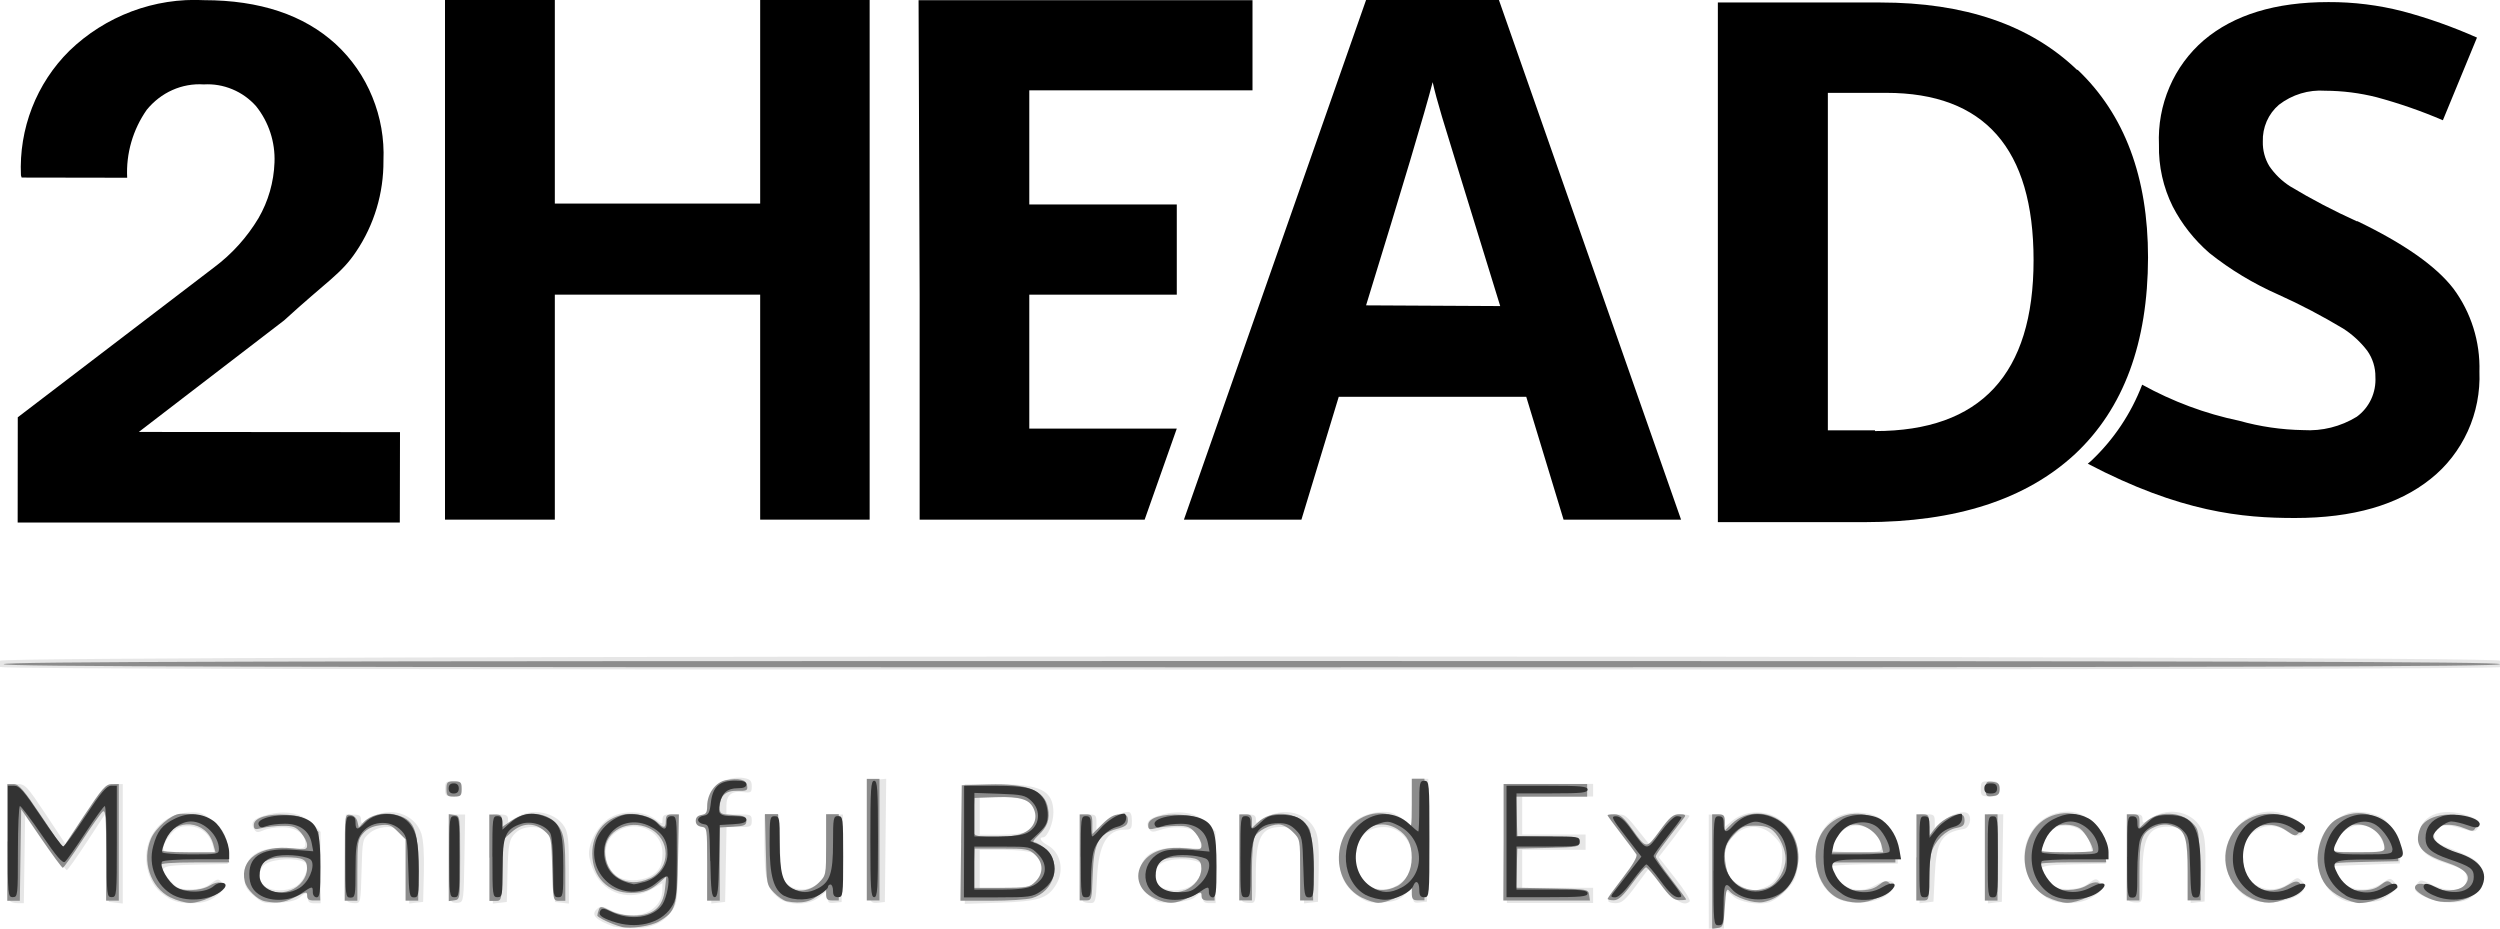
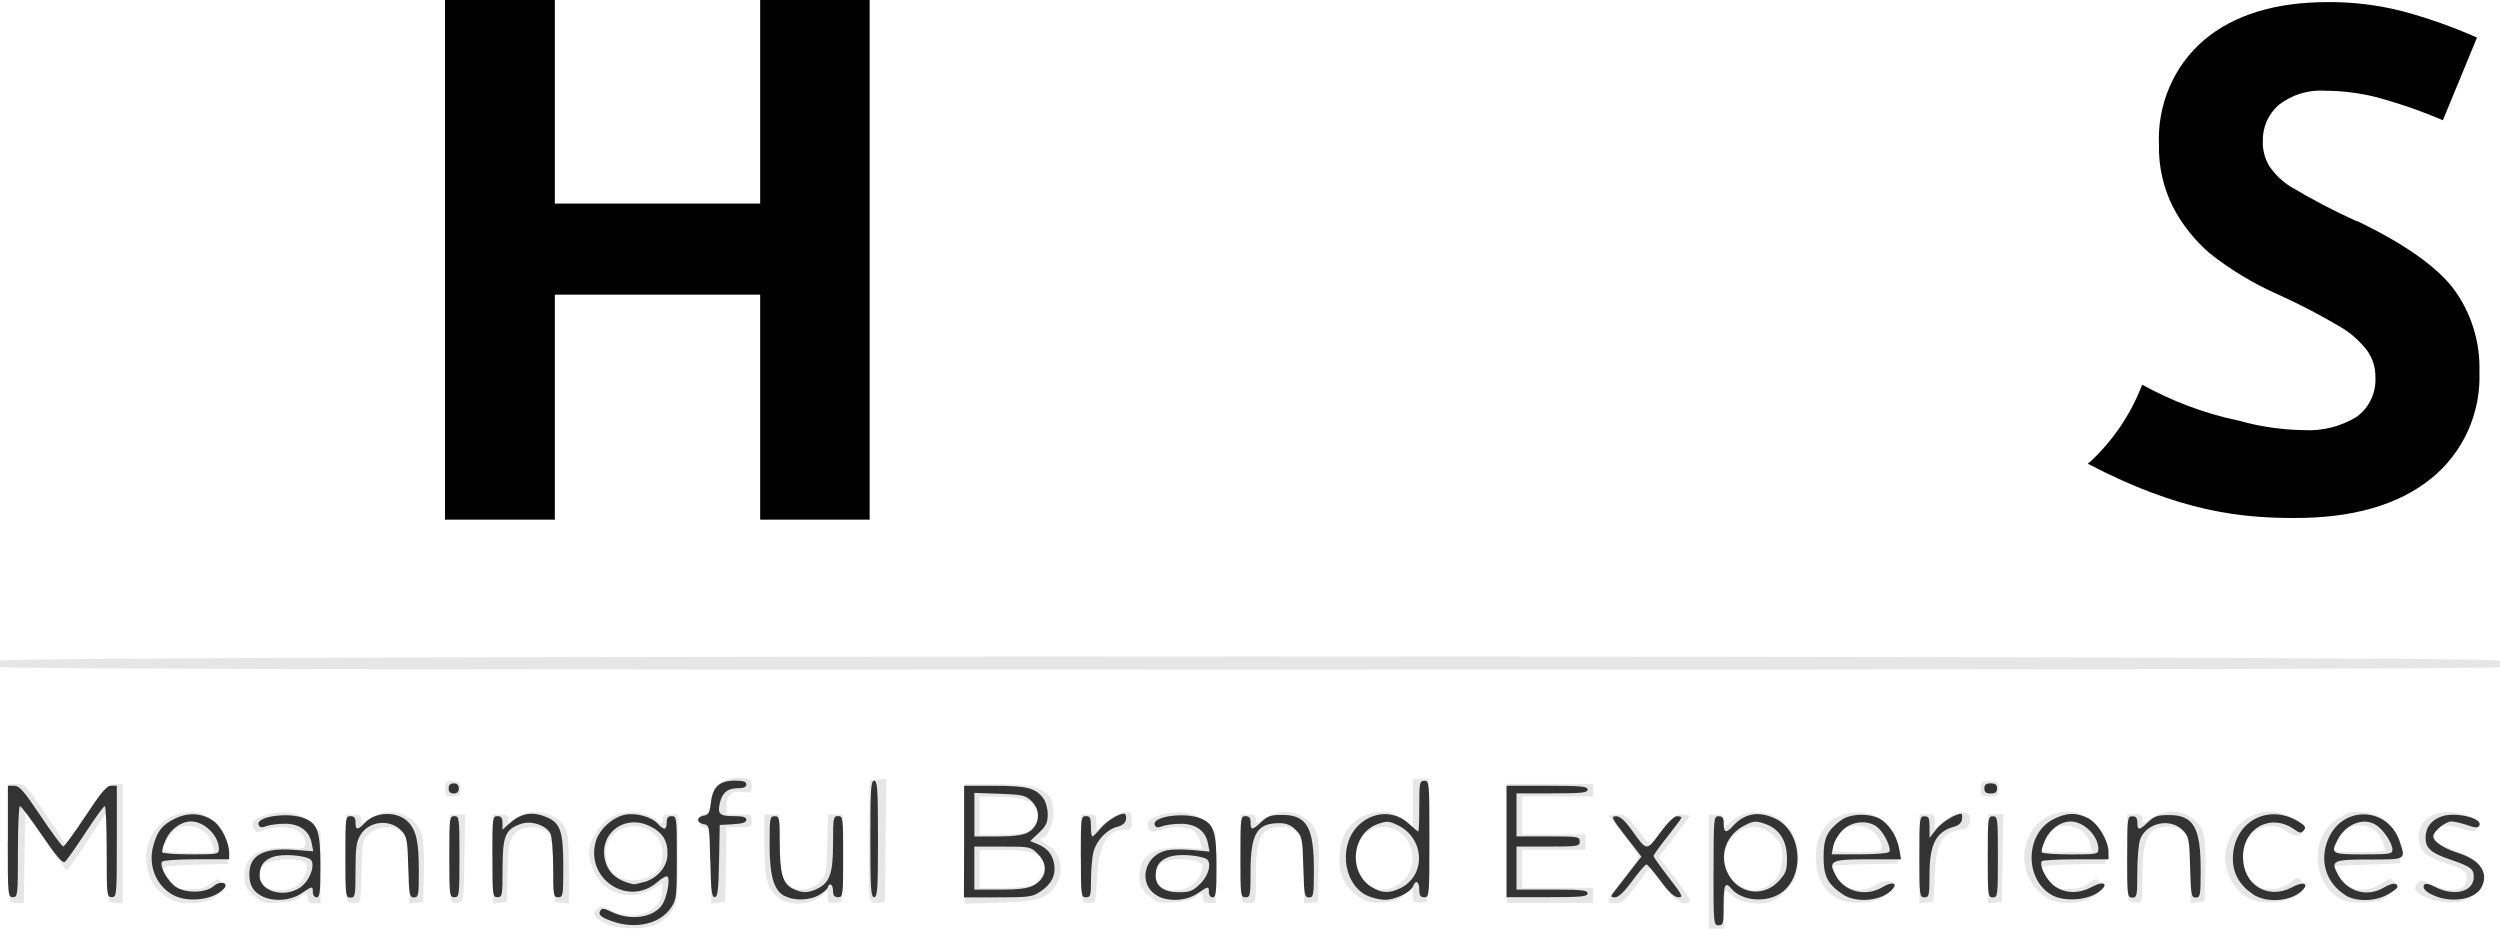
<svg xmlns="http://www.w3.org/2000/svg" fill="none" version="1.1" viewBox="0 0 140 52">
  <g fill="currentColor" stroke-width=".974">
-     <path d="m22.4 24.2-0.011 5.06h-21.4l6e-3 -5.58v-0.312l11-8.4c0.996-0.745 1.84-1.68 2.48-2.75 0.55-0.947 0.858-2.02 0.897-3.12 0.046-1.14-0.319-2.26-1.03-3.15-0.367-0.413-0.82-0.738-1.33-0.949-0.506-0.211-1.05-0.305-1.6-0.272-0.604-0.04-1.21 0.069-1.76 0.316-0.555 0.247-1.04 0.626-1.43 1.1-0.779 1.11-1.17 2.45-1.1 3.81l-5.91-0.01-0.039-0.124c-0.059-1.29 0.152-2.58 0.618-3.78 0.466-1.2 1.18-2.29 2.09-3.19 1-0.97 2.19-1.72 3.49-2.21 1.3-0.488 2.68-0.703 4.06-0.63 3.12 0.004 5.58 0.824 7.37 2.46 0.89 0.82 1.59 1.83 2.05 2.96 0.463 1.13 0.675 2.34 0.623 3.57 0.012 1.82-0.52 3.59-1.53 5.09-0.832 1.25-1.63 1.65-4.03 3.85l-5.68 4.36-2.46 1.89z" />
-     <path d="m76.5 17.1c2.05-6.66 3.29-10.8 3.73-12.5 0.103 0.475 0.277 1.12 0.522 1.94s1.33 4.34 3.26 10.6zm0-17.1-10.2 29.1h6.58l2.09-6.88h10.5l2.09 6.88h6.58l-10.2-29.1z" />
    <path d="m132 12.4c-1.29-0.582-2.55-1.24-3.76-1.97-0.459-0.294-0.854-0.68-1.16-1.13-0.248-0.412-0.374-0.89-0.362-1.37-0.013-0.391 0.062-0.78 0.218-1.14 0.157-0.357 0.391-0.673 0.685-0.924 0.742-0.571 1.66-0.85 2.59-0.785 0.972 0.004 1.94 0.126 2.88 0.364 1.26 0.342 2.51 0.773 3.71 1.29l1.91-4.63c-1.35-0.598-2.73-1.09-4.15-1.47-1.36-0.35-2.76-0.524-4.17-0.518-2.97 0-5.29 0.711-6.97 2.13-0.834 0.715-1.5 1.62-1.93 2.63-0.438 1.02-0.638 2.12-0.589 3.23-0.026 1.2 0.239 2.39 0.772 3.46 0.512 0.992 1.21 1.87 2.05 2.6 1.18 0.942 2.48 1.72 3.86 2.33 1.25 0.562 2.46 1.2 3.63 1.9 0.517 0.33 0.974 0.75 1.35 1.24 0.305 0.428 0.466 0.945 0.459 1.47 0.025 0.431-0.057 0.862-0.238 1.25-0.182 0.39-0.459 0.727-0.803 0.979-0.901 0.555-1.95 0.816-3 0.75-1.21-0.019-2.42-0.195-3.59-0.524-1.9-0.395-3.73-1.08-5.43-2.02-0.622 1.62-1.59 3.07-2.85 4.26-0.06 0.059-0.132 0.107-0.196 0.166 5.21 2.73 8.67 3.04 11.6 3.04 3.25 0 5.78-0.73 7.6-2.19 0.892-0.707 1.6-1.62 2.08-2.67 0.475-1.04 0.698-2.19 0.652-3.34 0.049-1.67-0.465-3.31-1.46-4.65-0.972-1.26-2.77-2.52-5.39-3.78" />
-     <path d="m105 24.1h-2.64v-18.9h3.27c5.5 0 8.25 3.12 8.25 9.37 0 6.38-2.96 9.57-8.88 9.57zm11.3-20.2c-2.62-2.51-6.29-3.76-11-3.76h-9.1v29.1h8.21c5.13 0 9.05-1.27 11.8-3.82 2.72-2.55 4.07-6.22 4.08-11 0-4.5-1.31-8-3.93-10.5" />
    <path d="m48.7 16.5v12.6h-6.13v-12.6h-11.5v12.6h-6.15v-29.1h6.15v11.4h11.5v-11.4h6.13v16.5z" />
-     <path d="m51.5 16.5v12.6h12.6l1.8-5.1h-8.26v-7.5h8.26v-5.05h-8.26v-6.39h12.5v-5.05h-18.7z" />
  </g>
  <g stroke-width=".142">
    <path d="m34.4 51.9c-1.08-0.392-1.35-0.683-0.933-1.03 0.158-0.131 0.298-0.119 0.636 0.056 1.45 0.749 2.99 0.168 2.99-1.13v-0.34l-0.603 0.345c-1.19 0.68-2.59 0.276-3.19-0.924-0.176-0.348-0.319-0.829-0.319-1.07 0-0.707 0.568-1.66 1.21-2.03 0.726-0.417 1.86-0.375 2.49 0.093 0.416 0.307 0.421 0.308 0.421 0.023 0-0.226 0.092-0.288 0.426-0.288h0.426v2.46c0 2.32-0.018 2.49-0.319 2.93-0.469 0.687-1.15 0.996-2.16 0.982-0.47-0.006-0.95-0.046-1.07-0.088zm1.99-2.81c0.525-0.272 0.707-0.613 0.707-1.33 0-1.36-1.73-1.99-2.77-1.01-0.634 0.596-0.514 1.8 0.232 2.32 0.414 0.29 1.29 0.298 1.83 0.017zm59.3-0.282v-3.19h0.426c0.363 0 0.426 0.054 0.426 0.367v0.367l0.43-0.362c0.792-0.667 2.04-0.665 2.84 0.004 0.628 0.528 0.897 1.14 0.897 2.04 0 0.444-0.1 0.972-0.231 1.23-0.281 0.54-0.988 1.16-1.47 1.28-0.597 0.15-1.61-0.035-1.95-0.356-0.176-0.165-0.363-0.3-0.417-0.3-0.053 0-0.097 0.479-0.097 1.06v1.06h-0.852zm3.19 0.863c0.6-0.251 0.927-0.859 0.927-1.72 0-0.561-0.072-0.732-0.483-1.14-1.46-1.46-3.57 0.561-2.42 2.31 0.219 0.335 0.925 0.737 1.31 0.749 0.1 0.003 0.399-0.085 0.665-0.196zm-98.3 0.817c-0.052-0.052-0.095-1.55-0.095-3.34v-3.24h0.476c0.451 0 0.536 0.09 1.62 1.72l1.14 1.72 1.15-1.72c1.04-1.56 1.19-1.72 1.58-1.72h0.423v6.69l-0.781-0.09-0.142-5.02-1.06 1.62c-0.585 0.891-1.1 1.62-1.15 1.62-0.049 0.001-0.591-0.737-1.21-1.64l-1.12-1.64-0.077 5.13h-0.328c-0.18 0-0.371-0.043-0.423-0.095zm8.86-0.201c-0.647-0.395-0.954-0.793-1.15-1.5-0.45-1.59 0.58-3.15 2.16-3.28 0.617-0.05 0.837-9.93e-4 1.23 0.272 0.787 0.54 1.06 1.02 1.07 1.86l0.006 0.743-1.81 0.04c-2.03 0.045-2.12 0.104-1.4 0.916 0.363 0.406 0.502 0.464 1.12 0.464 0.508 0 0.829-0.088 1.13-0.312 0.403-0.298 0.432-0.301 0.65-0.06 0.211 0.233 0.204 0.274-0.091 0.543-0.521 0.475-0.897 0.61-1.69 0.609-0.513-4.26e-4 -0.909-0.095-1.24-0.295zm2.48-2.93c-0.16-0.658-0.706-1.09-1.37-1.09-0.477 0-0.656 0.083-0.994 0.46-0.226 0.253-0.411 0.587-0.411 0.742 0 0.262 0.098 0.282 1.43 0.282h1.43zm2.29 2.8c-0.445-0.391-0.519-0.542-0.519-1.06 0-1.17 0.775-1.69 2.4-1.61 0.958 0.045 1.01 0.033 1.01-0.266-5.68e-4 -0.527-0.532-0.893-1.3-0.893-0.372 0-0.843 0.076-1.05 0.169-0.303 0.138-0.396 0.132-0.503-0.035-0.253-0.394-0.062-0.628 0.675-0.825 1.06-0.285 1.96-0.117 2.56 0.477l0.47 0.47v4h-0.355c-0.26 0-0.355-0.076-0.355-0.284 0-0.347-0.109-0.357-0.458-0.042-0.173 0.156-0.583 0.262-1.16 0.299-0.839 0.053-0.923 0.03-1.41-0.399zm2.31-0.495c0.497-0.257 0.866-1.17 0.554-1.37-0.422-0.267-1.75-0.211-2.21 0.094-0.432 0.283-0.435 0.961-0.007 1.26 0.398 0.279 1.14 0.284 1.67 0.011zm2.94 0.825c-0.052-0.052-0.095-1.17-0.095-2.48v-2.39h0.426c0.329 0 0.426 0.064 0.426 0.28 0 0.265 0.027 0.262 0.517-0.071 1.05-0.713 2.48-0.287 2.86 0.85 0.117 0.355 0.168 1.14 0.142 2.19l-0.04 1.64-0.781 0.09v-1.55c0-1.66-0.157-2.37-0.573-2.59-0.473-0.253-1.23-0.16-1.65 0.203-0.391 0.336-0.399 0.372-0.445 2.13-0.046 1.74-0.055 1.79-0.367 1.79-0.176 0-0.362-0.043-0.414-0.095zm5.83 6e-3c-0.055-0.055-0.101-1.18-0.101-2.49v-2.39h0.858l-0.039 2.45c-0.037 2.34-0.051 2.45-0.329 2.49-0.159 0.023-0.335-0.004-0.39-0.059zm2.31-2.39v-2.49h0.426c0.336 0 0.426 0.062 0.426 0.294 0 0.274 0.016 0.278 0.235 0.059 0.78-0.78 2.38-0.591 2.93 0.345 0.196 0.333 0.242 0.776 0.242 2.35v1.94l-0.781-0.09-0.071-1.8c-0.059-1.5-0.115-1.84-0.341-2.09-0.367-0.404-1.33-0.41-1.76-0.01-0.398 0.371-0.448 0.614-0.49 2.41l-0.035 1.49-0.781 0.09v-2.49zm12.2 0.39c-0.038-2.06-0.046-2.1-0.359-2.15-0.228-0.032-0.319-0.141-0.319-0.38s0.091-0.348 0.319-0.38c0.254-0.036 0.335-0.162 0.398-0.613 0.043-0.312 0.156-0.709 0.25-0.881 0.201-0.367 1.02-0.63 1.6-0.514 0.329 0.066 0.409 0.157 0.409 0.461 0 0.35-0.038 0.375-0.499 0.321-0.635-0.074-0.921 0.165-0.921 0.771v0.479h0.71c0.662 0 0.71 0.024 0.71 0.355 0 0.331-0.048 0.355-0.706 0.355h-0.706l-0.079 4.19-0.773 0.089zm3.79 1.78c-0.633-0.498-0.783-1.06-0.783-2.95v-1.71h0.822l0.05 1.77c0.046 1.61 0.079 1.8 0.37 2.09 0.473 0.473 1.33 0.44 1.84-0.07 0.376-0.375 0.392-0.454 0.438-2.09l0.047-1.7h0.835l-0.039 2.45-0.039 2.45-0.39 0.045c-0.339 0.039-0.39-0.005-0.39-0.332v-0.377l-0.437 0.367c-0.584 0.491-1.74 0.521-2.33 0.06zm5.11-0.003c-0.044-0.181-0.062-1.73-0.04-3.45l0.04-3.12 0.928-0.089-0.076 6.9-0.385 0.044c-0.304 0.035-0.402-0.025-0.466-0.284zm5.32-3.01v-3.35h1.78c2.48 0 3.19 0.355 3.19 1.6 0 0.57-0.335 1.38-0.571 1.38-0.262 0-0.137 0.236 0.229 0.432 0.752 0.403 0.978 1.42 0.49 2.22-0.472 0.775-0.978 0.936-3.16 1.01l-1.95 0.064zm3.83 2.28c0.438-0.221 0.726-0.789 0.615-1.21-0.14-0.534-0.747-0.732-2.24-0.732h-1.36v2.13l1.31-0.002c0.772-0.001 1.46-0.076 1.67-0.182zm-0.286-2.98c0.461-0.233 0.673-0.828 0.461-1.29-0.201-0.441-0.908-0.651-2.2-0.652l-0.958-8.52e-4v2.13l1.17-0.002c0.654-0.001 1.33-0.081 1.52-0.18zm3.08 3.92c-0.052-0.052-0.095-1.17-0.095-2.48v-2.39h0.426c0.384 0 0.426 0.044 0.426 0.452v0.452l0.39-0.372c0.392-0.374 1.01-0.674 1.39-0.674 0.138 0 0.204 0.16 0.204 0.497 0 0.448-0.038 0.497-0.394 0.497-0.996 0-1.47 0.831-1.56 2.73-0.064 1.31-0.084 1.38-0.379 1.38-0.172 0-0.355-0.043-0.407-0.095zm4.16 0.002c-0.117-0.047-0.389-0.249-0.603-0.449-0.305-0.285-0.39-0.493-0.39-0.957 0-1.17 0.791-1.69 2.46-1.6l1.05 0.053-0.117-0.408c-0.064-0.224-0.231-0.495-0.371-0.6-0.312-0.237-1.26-0.257-1.88-0.04-0.371 0.129-0.487 0.122-0.589-0.035-0.248-0.386-0.052-0.621 0.68-0.817 1.06-0.285 1.96-0.117 2.56 0.477l0.47 0.47v4h-0.355c-0.26 0-0.355-0.076-0.355-0.284 0-0.347-0.109-0.357-0.455-0.044-0.271 0.245-1.68 0.403-2.1 0.236zm1.82-0.82c0.38-0.197 0.73-0.745 0.73-1.14 0-0.439-1.72-0.563-2.33-0.168-0.479 0.314-0.508 0.976-0.056 1.29 0.394 0.276 1.14 0.284 1.65 0.019zm2.95 0.817c-0.052-0.052-0.095-1.17-0.095-2.48v-2.39h0.426c0.329 0 0.426 0.064 0.426 0.28 0 0.265 0.027 0.262 0.517-0.071 0.993-0.674 2.4-0.315 2.83 0.723 0.154 0.368 0.198 0.954 0.169 2.23l-0.04 1.73-0.781 0.09v-1.55c0-2.22-0.238-2.73-1.28-2.73-1.11 0-1.42 0.579-1.42 2.69 0 1.55-0.004 1.57-0.331 1.57-0.182 0-0.374-0.043-0.426-0.095zm6.58-0.216c-0.812-0.552-1.14-1.17-1.14-2.14 0-1.01 0.291-1.69 0.937-2.19 0.5-0.381 1.37-0.569 1.95-0.423 0.194 0.049 0.549 0.254 0.789 0.456l0.437 0.367v-2.72h0.857l-0.076 6.88-0.39 0.045c-0.355 0.041-0.39 0.003-0.39-0.417v-0.462l-0.426 0.408c-0.345 0.33-0.581 0.419-1.24 0.465-0.682 0.048-0.897 2e-3 -1.31-0.278zm2.27-0.807c1.28-0.947 0.629-3.14-0.935-3.14-0.895 0-1.48 0.545-1.58 1.48-0.181 1.61 1.28 2.57 2.52 1.66zm5.96-2.22v-3.34h4.83v0.71h-3.97v2.13h3.55v0.852h-3.55v2.13h3.97v0.852h-4.83zm5.68 3.21c0-0.068 0.383-0.619 0.852-1.23s0.852-1.16 0.852-1.23c0-0.073-0.383-0.623-0.852-1.22l-0.852-1.09 0.459-0.047c0.481-0.049 0.496-0.037 1.46 1.18l0.426 0.537 0.674-0.868c0.559-0.72 0.747-0.868 1.1-0.868 0.234 0 0.426 0.037 0.426 0.083s-0.388 0.584-0.862 1.2l-0.862 1.11 0.928 1.18c0.51 0.648 0.874 1.23 0.807 1.3-0.301 0.301-0.81-0.011-1.52-0.931l-0.738-0.957-0.736 0.992c-0.617 0.832-0.802 0.992-1.15 0.992-0.227 0-0.412-0.055-0.412-0.123zm12.8-0.139c-0.744-0.467-1.1-1.11-1.17-2.09-0.066-1.04 0.274-1.84 1-2.36 0.647-0.462 1.97-0.469 2.61-0.015 0.549 0.392 0.951 1.2 0.965 1.95l0.011 0.568-1.88 0.04c-1.03 0.022-1.88 0.073-1.88 0.113 0 0.279 0.501 0.943 0.847 1.12 0.572 0.296 1.08 0.27 1.71-0.088 0.934-0.525 1.39-0.001 0.531 0.61-0.644 0.459-2.12 0.534-2.75 0.141zm2.5-2.8c0-0.918-1.13-1.57-1.96-1.14-0.411 0.213-0.877 0.857-0.877 1.21 0 0.094 0.523 0.149 1.42 0.149 1.19 0 1.42-0.036 1.42-0.22zm2.13 0.584v-2.49h0.426c0.375 0 0.426 0.049 0.426 0.412v0.412l0.43-0.401c0.469-0.438 1.22-0.674 1.44-0.453 0.233 0.233 0.073 0.804-0.239 0.853-1.24 0.196-1.54 0.665-1.63 2.58l-0.073 1.49-0.781 0.09zm3.83 0v-2.49h0.858l-0.078 4.9-0.781 0.09zm3.25 2.15c-2.15-1.45-1.27-4.79 1.26-4.79 0.615 0 1.32 0.408 1.78 1.03 0.204 0.275 0.293 0.616 0.297 1.14l6e-3 0.743-1.81 0.04c-2.03 0.045-2.12 0.104-1.4 0.916 0.363 0.406 0.502 0.464 1.12 0.464 0.508 0 0.829-0.088 1.13-0.312 0.398-0.294 0.435-0.298 0.643-0.068 0.268 0.296 0.175 0.465-0.474 0.858-0.703 0.426-1.92 0.416-2.57-0.021zm2.5-2.91c-0.16-0.658-0.706-1.09-1.37-1.09-0.477 0-0.656 0.083-0.994 0.46-0.226 0.253-0.411 0.587-0.411 0.742 0 0.262 0.098 0.282 1.43 0.282h1.43zm2.15 3.13c-0.052-0.052-0.095-1.17-0.095-2.48v-2.39h0.426c0.329 0 0.426 0.064 0.426 0.28 0 0.265 0.027 0.262 0.517-0.071 0.993-0.674 2.4-0.315 2.83 0.723 0.154 0.368 0.198 0.954 0.169 2.23l-0.04 1.73-0.781 0.09v-1.55c0-2.22-0.238-2.73-1.28-2.73-1.1 0-1.42 0.629-1.42 2.76 0 1.47-5e-3 1.49-0.331 1.49-0.182 0-0.374-0.043-0.426-0.095zm6.74-0.144c-0.94-0.463-1.55-1.74-1.31-2.77 0.286-1.25 1.3-2.1 2.52-2.1 0.712 0 1.82 0.56 1.82 0.919 0 0.471-0.408 0.575-0.883 0.223-1.12-0.831-2.59-0.007-2.59 1.46-6e-3 1.5 1.59 2.27 2.76 1.35 0.354-0.278 0.397-0.283 0.615-0.065 0.782 0.782-1.67 1.61-2.93 0.984zm5.37 0.136c-1.89-0.711-2.1-3.64-0.334-4.67 0.522-0.306 0.756-0.358 1.35-0.302 0.392 0.038 0.884 0.193 1.09 0.345 0.533 0.388 1.04 1.43 0.988 2.03l-0.04 0.497-3.74 0.142 0.19 0.452c0.381 0.904 1.67 1.15 2.6 0.489 0.398-0.283 0.423-0.285 0.645-0.039 0.215 0.238 0.209 0.276-0.088 0.546-0.176 0.16-0.459 0.363-0.629 0.45-0.317 0.163-1.65 0.201-2.03 0.057zm2.27-2.81c0-0.042-0.091-0.293-0.202-0.558-0.545-1.3-2.25-1.1-2.7 0.314-0.1 0.317-0.092 0.319 1.4 0.319 0.825 0 1.5-0.034 1.5-0.075zm2.32 2.64c-0.711-0.323-0.81-0.461-0.566-0.794 0.18-0.246 0.214-0.244 0.821 0.05 1.03 0.497 1.96 0.345 1.96-0.32 0-0.431-0.18-0.565-1.18-0.877-1.1-0.344-1.51-0.737-1.51-1.44 0-1.21 1.21-1.75 2.74-1.23 0.664 0.226 0.771 0.378 0.533 0.755-0.109 0.172-0.239 0.166-0.896-0.041-1-0.315-1.57-0.148-1.5 0.439 0.04 0.339 0.173 0.433 1.11 0.777 0.585 0.215 1.18 0.527 1.31 0.694 0.478 0.584 0.245 1.61-0.46 2.02-0.53 0.313-1.63 0.297-2.36-0.036zm-111-6.11c0-0.378 0.047-0.426 0.426-0.426s0.426 0.047 0.426 0.426-0.047 0.426-0.426 0.426c-0.378 0-0.426-0.047-0.426-0.426zm86 0c0-0.392 0.039-0.426 0.497-0.426 0.457 0 0.497 0.034 0.497 0.426 0 0.392-0.039 0.426-0.497 0.426-0.457 0-0.497-0.034-0.497-0.426zm-111-6.82c-0.05-0.082-0.014-0.241 0.08-0.355 0.26-0.313 140-0.313 140 0 0.094 0.114 0.13 0.273 0.08 0.355-0.063 0.103-21.6 0.148-70 0.148-48.4 0-69.9-0.046-70-0.148z" fill="#e6e6e6" />
-     <path d="m34.8 51.9c-0.497-0.121-1.35-0.521-1.35-0.633 0-0.06 0.038-0.208 0.085-0.329 0.074-0.194 0.15-0.187 0.633 0.059 0.35 0.178 0.832 0.28 1.33 0.28 1.08 0 1.63-0.477 1.74-1.49l0.076-0.705-0.338 0.302c-0.539 0.48-0.911 0.621-1.64 0.62-1.29-9.93e-4 -2.17-0.894-2.17-2.2 0-1.13 0.66-1.96 1.74-2.19 0.599-0.127 1.52 0.081 1.89 0.427 0.387 0.364 0.488 0.347 0.488-0.08 0-0.287 0.07-0.355 0.367-0.355h0.367l-0.047 2.47c-0.052 2.73-0.125 2.97-1.08 3.53-0.443 0.259-1.58 0.422-2.09 0.299zm1.58-2.7c1.21-0.572 1.19-2.24-0.034-2.82-1.14-0.54-2.47 0.152-2.47 1.28 0 1.38 1.23 2.14 2.5 1.53zm59.5-0.397v-3.2h0.355c0.304 0 0.355 0.065 0.355 0.452v0.452l0.41-0.393c0.784-0.751 2.08-0.736 2.91 0.034 1.49 1.38 0.79 3.98-1.17 4.37-0.506 0.101-1.59-0.252-1.89-0.616-0.161-0.195-0.199-0.065-0.26 0.895-0.065 1.03-0.097 1.13-0.39 1.17l-0.319 0.045zm3.25 0.848c0.445-0.23 0.864-0.986 0.864-1.56 0-0.512-0.322-1.23-0.705-1.57-0.228-0.203-0.519-0.284-1.02-0.284-0.634 0-0.755 0.054-1.19 0.53-0.405 0.442-0.486 0.638-0.486 1.18 0 0.356 0.097 0.835 0.215 1.06 0.4 0.774 1.49 1.07 2.33 0.642zm-89.6 0.597c-1.11-0.561-1.6-2.03-1.08-3.27 0.254-0.608 1.14-1.37 1.62-1.4 1.61-0.09 2.48 0.611 2.69 2.17l0.073 0.548h-1.93c-1.26 0-1.93 0.052-1.93 0.149 0 0.285 0.426 0.971 0.74 1.19 0.437 0.306 1.5 0.281 2.04-0.048 0.468-0.286 0.865-0.195 0.727 0.166-0.118 0.307-1.25 0.813-1.82 0.813-0.271 0-0.778-0.144-1.13-0.319zm2.41-2.98c-0.378-1.35-2.11-1.5-2.76-0.247-0.117 0.226-0.212 0.477-0.212 0.559 0 0.095 0.563 0.149 1.55 0.149h1.55zm2.89 3.2c-0.425-0.083-1.01-0.655-1.12-1.1-0.309-1.23 0.885-2.07 2.67-1.86 0.753 0.085 0.818 0.07 0.818-0.19 0-0.156-0.154-0.462-0.341-0.68-0.288-0.335-0.448-0.396-1.03-0.391-0.378 0.003-0.895 0.059-1.15 0.123-0.408 0.103-0.461 0.083-0.461-0.174 0-0.402 0.8-0.645 1.87-0.567 0.717 0.052 0.911 0.129 1.3 0.515l0.454 0.454 0.093 3.83h-0.366c-0.262 0-0.366-0.075-0.366-0.265 0-0.248-0.042-0.244-0.663 0.071-0.63 0.319-1.01 0.372-1.7 0.237zm1.42-0.602c0.549-0.209 0.945-0.722 0.945-1.23 0-0.512-0.22-0.623-1.23-0.627-0.766-0.003-1.26 0.192-1.47 0.572-0.468 0.875 0.658 1.7 1.75 1.28zm27.8 0.603c-0.165-0.032-0.484-0.251-0.71-0.486-0.406-0.424-0.41-0.445-0.456-2.41l-0.046-1.98h0.731v1.78c0 1.7 0.015 1.8 0.348 2.13 0.515 0.515 1.38 0.486 1.93-0.067 0.413-0.413 0.415-0.424 0.415-2.13v-1.71h0.71v4.83h-0.355c-0.284 0-0.355-0.071-0.355-0.355v-0.355l-0.29 0.29c-0.494 0.494-1.07 0.633-1.93 0.464zm20.6-0.168c-0.945-0.429-1.19-1.38-0.554-2.13 0.464-0.551 1.29-0.781 2.37-0.66 0.753 0.085 0.818 0.07 0.818-0.19 0-0.156-0.154-0.462-0.341-0.68-0.288-0.335-0.448-0.396-1.03-0.391-0.378 0.003-0.895 0.059-1.15 0.123-0.408 0.103-0.461 0.083-0.461-0.174 0-0.402 0.8-0.645 1.87-0.567 0.717 0.052 0.911 0.129 1.3 0.515l0.454 0.454 0.093 3.83h-0.366c-0.262 0-0.366-0.075-0.366-0.265 0-0.248-0.042-0.244-0.663 0.071-0.792 0.401-1.21 0.416-1.97 0.07zm1.68-0.436c0.549-0.209 0.945-0.722 0.945-1.23 0-0.512-0.22-0.623-1.23-0.627-0.766-0.003-1.26 0.192-1.47 0.572-0.468 0.875 0.658 1.7 1.75 1.28zm9.96 0.418c-1.95-0.971-1.66-4.09 0.423-4.67 0.772-0.213 1.65 0.061 2.17 0.676 0.144 0.172 0.177-0.06 0.177-1.23v-1.45h0.71v6.81h-0.355c-0.3 0-0.355-0.066-0.355-0.426v-0.426l-0.296 0.296c-0.355 0.355-1.13 0.697-1.58 0.697-0.178-6.2e-5 -0.579-0.127-0.892-0.283zm1.92-0.642c0.526-0.272 0.847-0.885 0.847-1.62 0-0.77-0.24-1.24-0.814-1.6-1.35-0.833-2.95 0.551-2.47 2.14 0.33 1.1 1.44 1.59 2.44 1.07zm25 0.77c-1.38-0.399-2.01-2.54-1.14-3.84 0.646-0.958 2-1.29 2.97-0.725 0.584 0.341 1.09 1.23 1.1 1.92l2e-3 0.532h-3.69v0.344c0 0.195 0.189 0.533 0.437 0.781 0.378 0.378 0.538 0.437 1.19 0.437 0.547 0 0.853-0.081 1.13-0.298 0.306-0.241 0.418-0.264 0.589-0.123 0.281 0.233 0.044 0.52-0.716 0.866-0.615 0.28-1.17 0.312-1.87 0.109zm2.16-3.07c-0.144-0.616-0.842-1.17-1.47-1.17-0.653 0.004-1.09 0.329-1.38 1.03l-0.22 0.532h3.16zm9.27 2.9c-1.89-0.984-1.58-4.06 0.467-4.62 1.38-0.373 2.56 0.528 2.77 2.12l0.073 0.548h-1.93c-1.26 0-1.93 0.052-1.93 0.149 0 0.285 0.426 0.971 0.74 1.19 0.437 0.306 1.5 0.281 2.04-0.048 0.468-0.286 0.865-0.195 0.727 0.166-0.118 0.309-1.25 0.813-1.83 0.813-0.275 0-0.782-0.147-1.13-0.326zm2.57-2.59c0-0.281-0.452-1.06-0.726-1.25-0.418-0.293-1.24-0.298-1.66-0.01-0.314 0.22-0.74 0.906-0.74 1.19 0 0.095 0.566 0.149 1.56 0.149 0.859 0 1.56-0.034 1.56-0.075zm8.86 2.65c-1.41-0.642-1.88-2.37-1.01-3.69 0.708-1.07 2.29-1.37 3.39-0.648 0.534 0.353 0.551 0.387 0.327 0.634-0.229 0.253-0.254 0.25-0.758-0.094-1.39-0.949-3.1 0.412-2.6 2.07 0.352 1.17 1.63 1.65 2.69 0.997 0.372-0.227 0.518-0.253 0.676-0.123 0.272 0.226 0.026 0.517-0.725 0.858-0.721 0.328-1.27 0.327-2-0.005zm5.05-0.05c-0.738-0.377-1.11-0.844-1.28-1.61-0.228-1.01 0.28-2.37 1.04-2.78 1.6-0.858 3.2 0.053 3.39 1.94l0.044 0.426-1.88 0.04c-1.79 0.038-1.88 0.053-1.88 0.334 0 0.162 0.217 0.511 0.483 0.777 0.419 0.419 0.575 0.483 1.19 0.483 0.501 0 0.814-0.086 1.08-0.298 0.309-0.243 0.417-0.265 0.592-0.121 0.453 0.376-0.736 1.12-1.79 1.13-0.198 4.25e-4 -0.641-0.143-0.985-0.319zm2.41-2.74c0-0.687-0.709-1.33-1.47-1.34-0.435-0.003-0.645 0.096-1.03 0.479-0.265 0.265-0.483 0.617-0.483 0.781 0 0.284 0.071 0.298 1.49 0.298 1.26 0 1.49-0.035 1.49-0.222zm2.88 2.93c-0.544-0.137-1.17-0.527-1.17-0.728 0-0.264 0.396-0.299 0.832-0.073 0.626 0.324 1.62 0.292 1.94-0.061 0.443-0.49 0.113-0.908-1.01-1.28-1.43-0.476-1.83-0.982-1.48-1.89 0.284-0.747 1.75-1.04 2.76-0.561 0.407 0.194 0.47 0.281 0.359 0.489-0.124 0.232-0.178 0.236-0.627 0.048-0.693-0.289-1.4-0.261-1.7 0.068-0.416 0.459-0.224 0.762 0.702 1.11 1.27 0.482 1.54 0.646 1.75 1.07 0.235 0.488 9e-3 1.29-0.448 1.59-0.399 0.261-1.32 0.37-1.9 0.225zm-136-3.27v-3.26h0.353c0.294 0 0.552 0.298 1.55 1.79l1.2 1.79 1.18-1.79c1.03-1.56 1.23-1.79 1.57-1.79l0.39-0.004v6.53h-0.71v-2.57c0-2.17-0.03-2.55-0.196-2.41-0.108 0.09-0.635 0.831-1.17 1.65-0.536 0.816-1.01 1.49-1.06 1.49-0.049 0.001-0.591-0.737-1.21-1.64l-1.12-1.64-0.077 5.13h-0.703zm18.9 0.842c0-2.42 5.67e-4 -2.42 0.314-2.38 0.192 0.028 0.344 0.175 0.392 0.378l0.078 0.333 0.268-0.297c0.356-0.394 1.09-0.582 1.71-0.441 1.13 0.254 1.35 0.761 1.35 3.05v1.78h-0.71v-3.43l-0.433-0.433c-0.384-0.384-0.5-0.424-1.03-0.353-0.401 0.054-0.701 0.201-0.916 0.451-0.293 0.341-0.32 0.513-0.32 2.07v1.7h-0.71zm5.82 0.01v-2.43l0.319 0.045c0.316 0.045 0.319 0.067 0.319 2.39s-0.003 2.34-0.319 2.39l-0.319 0.045zm2.27 0v-2.41h0.355c0.283 0 0.355 0.071 0.355 0.351v0.351l0.517-0.351c1.02-0.693 2.33-0.434 2.8 0.552 0.175 0.369 0.232 0.911 0.232 2.21v1.72h-0.343c-0.342 0-0.343-0.004-0.39-1.79-0.046-1.76-0.054-1.79-0.445-2.13-0.562-0.483-1.24-0.456-1.83 0.072l-0.464 0.414-0.047 1.72c-0.047 1.71-0.049 1.72-0.39 1.72h-0.343v-2.41zm12.2 0.365c0-2.02-5e-3 -2.05-0.319-2.09-0.21-0.03-0.319-0.143-0.319-0.329s0.11-0.299 0.319-0.329c0.255-0.036 0.319-0.137 0.32-0.497 8.52e-4 -0.694 0.465-1.34 1.04-1.45 0.749-0.141 1.15-0.037 1.2 0.306 0.038 0.268-0.023 0.3-0.545 0.286-0.671-0.018-0.988 0.279-0.988 0.923 0 0.372 0.037 0.393 0.745 0.434 0.636 0.037 0.745 0.084 0.745 0.327 0 0.242-0.109 0.29-0.745 0.327l-0.745 0.043v4.1h-0.71zm8.94-1.36v-3.41h0.71v6.81h-0.71zm5.28 0.177 0.038-3.23 1.49-0.044c2.17-0.064 3.16 0.324 3.34 1.32 0.119 0.633-0.029 1.05-0.54 1.53-0.275 0.257-0.347 0.393-0.208 0.393 0.117 0 0.411 0.185 0.654 0.412 0.886 0.828 0.426 2.36-0.81 2.71-0.288 0.08-1.31 0.146-2.26 0.146l-1.74 8.51e-4 0.038-3.23zm4.16 2.17c0.463-0.463 0.456-1.06-0.018-1.51-0.34-0.32-0.473-0.344-1.88-0.344h-1.51l-0.083 2.2h1.57c1.48 0 1.59-0.02 1.92-0.348zm-0.789-2.68c0.647-0.222 0.949-0.803 0.712-1.37-0.234-0.565-0.751-0.73-2.14-0.682l-1.2 0.042-0.043 0.908c-0.024 0.499-0.01 0.994 0.031 1.1 0.094 0.246 1.92 0.251 2.64 0.007zm3.27 1.32v-2.41h0.355c0.318 0 0.355 0.058 0.355 0.551v0.551l0.551-0.551c0.404-0.404 0.669-0.551 0.994-0.551 0.367 0 0.442 0.056 0.442 0.325 0 0.265-0.117 0.357-0.626 0.493-1.01 0.271-1.28 0.778-1.34 2.55-0.048 1.43-0.054 1.45-0.39 1.45h-0.342zm8.94 0v-2.41h0.355c0.29 0 0.355 0.069 0.355 0.38v0.38l0.346-0.325c0.687-0.645 1.95-0.619 2.62 0.055 0.356 0.355 0.37 0.434 0.414 2.35l0.046 1.98h-0.731v-1.71c0-1.71-0.002-1.72-0.415-2.13-0.248-0.248-0.565-0.415-0.788-0.415-0.482 0-1.16 0.354-1.35 0.702-0.08 0.15-0.146 1.01-0.146 1.91v1.64h-0.71zm14.8-0.852v-3.26h4.68v0.71h-3.99l0.083 2.2 1.74 0.04c1.61 0.037 1.74 0.06 1.74 0.315 0 0.255-0.127 0.278-1.74 0.315l-1.74 0.04-0.083 2.19 2.03 0.039c1.98 0.038 2.03 0.047 2.07 0.359l0.045 0.319h-4.85zm5.82 3.18c0-0.045 0.389-0.585 0.864-1.2 0.565-0.73 0.825-1.18 0.751-1.3-0.062-0.101-0.451-0.622-0.864-1.16-0.413-0.535-0.751-0.998-0.751-1.03 0-0.031 0.176-0.055 0.39-0.053 0.309 0.002 0.507 0.166 0.953 0.789 0.848 1.18 0.811 1.18 1.58 0.136 0.57-0.776 0.749-0.928 1.1-0.928 0.312 0 0.381 0.044 0.278 0.177-1.33 1.71-1.6 2.08-1.6 2.2 0 0.077 0.383 0.636 0.852 1.24 0.468 0.606 0.852 1.13 0.852 1.15 0 0.029-0.176 0.05-0.39 0.046-0.313-0.005-0.525-0.188-1.07-0.923-0.373-0.504-0.728-0.917-0.789-0.917-0.061 0-0.416 0.415-0.789 0.923-0.51 0.695-0.762 0.923-1.02 0.923-0.189 0-0.344-0.037-0.344-0.083zm17.3-2.33v-2.41h0.355c0.322 0 0.355 0.056 0.359 0.603l4e-3 0.603 0.294-0.394c0.333-0.446 0.961-0.812 1.39-0.812 0.212 0 0.291 0.092 0.291 0.339 0 0.272-0.094 0.357-0.472 0.428-0.576 0.108-1.19 0.719-1.38 1.37-0.076 0.267-0.139 0.981-0.139 1.59 0 1.08-7e-3 1.1-0.355 1.1h-0.355v-2.41zm3.83 0v-2.41h0.71v4.83h-0.71zm7.95 0v-2.41h0.355c0.29 0 0.355 0.069 0.355 0.38v0.38l0.346-0.325c0.687-0.645 1.95-0.619 2.62 0.055 0.356 0.355 0.37 0.434 0.414 2.35l0.046 1.98h-0.731v-1.63c0-1.76-0.126-2.23-0.661-2.47-0.472-0.215-0.836-0.198-1.34 0.062-0.587 0.303-0.697 0.696-0.697 2.49v1.55h-0.71zm-94.1-3.83c0-0.378 0.047-0.426 0.426-0.426s0.426 0.047 0.426 0.426-0.047 0.426-0.426 0.426c-0.378 0-0.426-0.047-0.426-0.426zm86.2 0c0-0.401 0.038-0.44 0.39-0.4 0.31 0.036 0.39 0.118 0.39 0.4 0 0.282-0.081 0.364-0.39 0.4-0.352 0.041-0.39 0.002-0.39-0.4zm-111-6.99c0.047-0.142 14.1-0.177 69.9-0.177 55.7 0 69.8 0.036 69.9 0.177 0.047 0.142-14 0.177-69.9 0.177-55.9 0-69.9-0.036-69.9-0.177z" fill="#8c8c8c" />
    <path d="m34.3 51.6c-0.667-0.238-0.821-0.377-0.676-0.611 0.086-0.14 0.214-0.127 0.588 0.06 1.08 0.541 2.41 0.351 2.89-0.415 0.238-0.379 0.422-1.33 0.297-1.53-0.052-0.084-0.29 0.032-0.572 0.279-1.62 1.43-4.04-0.136-3.47-2.24 0.185-0.685 0.944-1.38 1.65-1.52 0.624-0.117 1.48 0.12 1.83 0.507 0.345 0.381 0.498 0.359 0.498-0.07 0-0.26 0.076-0.355 0.284-0.355 0.272 0 0.284 0.095 0.284 2.32 0 2.18-0.02 2.35-0.322 2.8-0.61 0.913-1.98 1.23-3.28 0.771zm1.76-2.2c0.749-0.208 1.3-0.852 1.32-1.54 0.02-0.777-0.274-1.25-1-1.6-1.46-0.705-2.92 0.492-2.47 2.01 0.198 0.66 0.696 1.06 1.57 1.25 0.039 0.009 0.298-0.047 0.576-0.125zm59.9-0.639c0-2.96 0.009-3.05 0.284-3.05 0.221 0 0.284 0.095 0.284 0.426 0 0.502 0.14 0.537 0.51 0.127 0.659-0.728 1.46-0.866 2.4-0.411 1.47 0.711 1.66 3.19 0.319 4.14-0.82 0.584-2.22 0.47-2.8-0.229-0.344-0.414-0.434-0.225-0.434 0.913 0 1.04-0.024 1.14-0.284 1.14-0.275 0-0.284-0.095-0.284-3.05zm3.65 0.579c0.401-0.437 0.461-0.604 0.461-1.27 0-0.986-0.419-1.65-1.22-1.93-0.522-0.182-0.626-0.175-1.13 0.071-1.08 0.531-1.49 1.72-0.937 2.75 0.596 1.11 1.98 1.3 2.83 0.374zm-89.9 0.791c-0.958-0.514-1.43-1.65-1.13-2.75 0.227-0.845 0.503-1.19 1.22-1.54 0.754-0.365 1.52-0.316 2.16 0.136 0.44 0.313 0.874 1.2 0.874 1.79v0.352h-1.84c-1.02 0-1.87 0.061-1.92 0.136-0.159 0.257 0.335 1.14 0.804 1.43 0.568 0.356 1.67 0.319 2.1-0.072 0.334-0.302 0.845-0.191 0.581 0.127-0.53 0.639-2 0.839-2.85 0.387zm2.55-2.58c0-0.746-0.812-1.55-1.56-1.55-0.56 0-1.15 0.43-1.42 1.03-0.145 0.323-0.232 0.638-0.193 0.7 0.038 0.062 0.768 0.113 1.62 0.113 1.47 0 1.55-0.015 1.55-0.291zm2.38 2.62c-0.482-0.261-0.678-0.617-0.678-1.23 0-1.05 0.805-1.48 2.52-1.35l1.06 0.08-0.087-0.452c-0.133-0.695-0.679-1.09-1.5-1.09-0.381 0-0.851 0.06-1.04 0.134-0.269 0.102-0.371 0.085-0.432-0.075-0.179-0.468 1.7-0.729 2.58-0.358 0.736 0.31 0.88 0.755 0.88 2.71 0 1.43-0.035 1.71-0.213 1.71-0.118 0-0.213-0.126-0.213-0.284 0-0.359-0.022-0.357-0.652 0.071-0.607 0.412-1.6 0.471-2.22 0.134zm2.29-0.568c0.493-0.414 0.747-1.29 0.432-1.49-0.366-0.226-1.54-0.304-2.04-0.137-0.551 0.182-0.784 0.497-0.784 1.06 0 0.941 1.52 1.3 2.4 0.569zm27 0.575c-0.602-0.327-0.833-1.13-0.833-2.91 0-1.46 0.017-1.56 0.284-1.56 0.266 0 0.284 0.095 0.284 1.47 0 1.71 0.161 2.29 0.718 2.58 0.513 0.266 0.893 0.264 1.42-0.007 0.677-0.35 0.847-0.86 0.847-2.55 0-1.4 0.018-1.5 0.284-1.5 0.272 0 0.284 0.095 0.284 2.27 0 2.18-0.012 2.27-0.284 2.27-0.208 0-0.284-0.095-0.284-0.355 0-0.195-0.064-0.355-0.142-0.355-0.078 0-0.142 0.065-0.142 0.144s-0.208 0.271-0.461 0.425c-0.54 0.329-1.43 0.36-1.97 0.068zm20.9-0.007c-1.15-0.627-0.786-2.31 0.561-2.56 0.274-0.051 0.913-0.055 1.42-0.007l0.923 0.086-0.088-0.458c-0.134-0.701-0.678-1.1-1.51-1.1-0.381 0-0.851 0.06-1.04 0.134-0.269 0.102-0.371 0.085-0.432-0.075-0.179-0.468 1.7-0.729 2.58-0.358 0.736 0.31 0.88 0.755 0.88 2.71 0 1.43-0.035 1.71-0.213 1.71-0.118 0-0.213-0.126-0.213-0.284 0-0.359-0.022-0.357-0.652 0.071-0.607 0.412-1.6 0.471-2.22 0.134zm2.39-0.687c0.51-0.51 0.664-1.26 0.288-1.41-0.531-0.204-1.53-0.254-2-0.101-0.556 0.184-0.79 0.497-0.79 1.06 0 0.6 0.461 0.932 1.29 0.932 0.634 0 0.784-0.06 1.21-0.483zm9.28 0.645c-1.36-0.726-1.54-2.99-0.304-4.02 0.836-0.704 1.95-0.689 2.72 0.035 0.248 0.232 0.476 0.421 0.507 0.421 0.031 0 0.056-0.639 0.056-1.42 0-1.32 0.019-1.42 0.284-1.42 0.276 0 0.284 0.095 0.284 3.26 0 3.17-0.008 3.26-0.284 3.26-0.221 0-0.284-0.095-0.284-0.426 0-0.448-0.197-0.574-0.335-0.214-0.14 0.364-0.985 0.78-1.58 0.781-0.313 2.84e-4 -0.792-0.118-1.06-0.263zm1.98-0.422c1.4-0.749 1.28-2.77-0.194-3.49-0.503-0.246-0.607-0.253-1.13-0.071-1.47 0.514-1.68 2.72-0.329 3.54 0.568 0.346 1.03 0.351 1.65 0.019zm24.7 0.366c-0.842-0.573-1.06-1.01-1.06-2.09 0-1.05 0.198-1.47 0.977-2.05 0.547-0.409 1.76-0.405 2.31 0.006 0.496 0.37 0.837 0.957 0.959 1.65l0.093 0.532h-1.86c-2.08 0-2.24 0.079-1.79 0.916 0.489 0.909 1.69 1.2 2.61 0.642 0.511-0.312 0.866-0.252 0.576 0.097-0.562 0.678-2.04 0.833-2.82 0.297zm2.62-2.37c0.123-0.199-0.262-1.03-0.63-1.35-0.512-0.456-1.46-0.389-1.99 0.142-0.234 0.234-0.467 0.633-0.517 0.887l-0.092 0.461h1.57c0.864 0 1.61-0.061 1.65-0.136zm9.18 2.46c-1.6-0.817-1.62-3.42-0.023-4.27 0.742-0.392 1.33-0.412 1.99-0.066 0.553 0.289 1.13 1.26 1.13 1.9v0.396h-1.84c-1.01 0-1.87 0.048-1.9 0.106-0.155 0.258 0.294 1.11 0.742 1.41 0.604 0.406 1.34 0.417 2.06 0.03 0.723-0.388 0.997-0.152 0.355 0.305-0.611 0.435-1.85 0.524-2.52 0.182zm2.53-2.61c0-0.746-0.812-1.55-1.56-1.55-0.56 0-1.15 0.43-1.42 1.03-0.145 0.323-0.232 0.638-0.193 0.7 0.038 0.062 0.768 0.113 1.62 0.113 1.47 0 1.55-0.015 1.55-0.291zm8.65 2.52c-0.749-0.505-1.12-1.17-1.12-1.98 0-2.04 1.94-3.14 3.67-2.09 0.388 0.237 0.443 0.326 0.303 0.495-0.148 0.178-0.221 0.17-0.545-0.059-1.3-0.918-2.86-0.075-2.86 1.55 0 1.56 1.39 2.42 2.74 1.7 0.58-0.311 0.94-0.257 0.647 0.097-0.564 0.68-2.03 0.832-2.83 0.294zm5.19 0.059c-1.12-0.694-1.5-1.99-0.937-3.22 0.837-1.84 3.33-1.71 3.97 0.21 0.343 1.03 0.373 1.01-1.69 1.01-2.04 0-2.18 0.063-1.79 0.804 0.513 0.992 1.64 1.33 2.58 0.774 0.476-0.281 0.776-0.294 0.776-0.034 0 0.059-0.248 0.247-0.552 0.417-0.699 0.393-1.76 0.413-2.36 0.046zm2.63-2.54c-7.1e-4 -0.364-0.498-1.12-0.918-1.39-0.689-0.451-1.69-0.07-2.15 0.819-0.409 0.791-0.351 0.824 1.43 0.824 1.46 0 1.63-0.026 1.63-0.248zm2.46 2.61c-0.558-0.204-0.814-0.447-0.689-0.65 0.064-0.103 0.275-0.061 0.649 0.13 1.05 0.538 2.13 0.249 2.13-0.572 0-0.464-0.165-0.583-1.39-1-1-0.344-1.31-0.623-1.31-1.18 0-0.595 0.322-1.02 0.926-1.22 0.794-0.262 2.33 0.128 2.08 0.529-0.08 0.13-0.237 0.123-0.668-0.031-0.31-0.11-0.71-0.203-0.889-0.207-0.325-0.006-1.02 0.562-1.02 0.833 0 0.283 0.58 0.674 1.37 0.922 1.27 0.4 1.76 1.12 1.33 1.94-0.338 0.632-1.52 0.874-2.51 0.514zm-136-3.08v-3.12h0.352c0.292 0 0.547 0.291 1.49 1.7 0.628 0.937 1.19 1.7 1.26 1.7 0.066 0 0.623-0.765 1.24-1.7 0.876-1.33 1.19-1.7 1.44-1.7l0.319-0.003v3.12c0 3.03-0.009 3.12-0.284 3.12-0.273 0-0.284-0.095-0.284-2.55 0-1.41-0.048-2.55-0.106-2.55-0.059 0.001-0.545 0.67-1.08 1.49-0.536 0.816-1.05 1.55-1.15 1.63-0.129 0.107-0.462-0.278-1.29-1.49-0.613-0.897-1.17-1.63-1.23-1.63-0.063 0-0.115 1.15-0.115 2.55 0 2.46-0.011 2.55-0.284 2.55-0.275 0-0.284-0.095-0.284-3.12zm18.9 0.852c0-2.18 0.012-2.27 0.284-2.27 0.208 0 0.284 0.095 0.284 0.355 0 0.444 0.124 0.444 0.543 2e-3 0.599-0.631 1.84-0.64 2.42-0.017 0.447 0.475 0.582 1.11 0.582 2.75 0 1.34-0.022 1.46-0.272 1.46-0.25 0-0.276-0.136-0.319-1.69-0.043-1.54-0.077-1.72-0.378-2.04-0.637-0.677-1.82-0.558-2.3 0.232-0.228 0.374-0.276 0.718-0.276 1.98-5.68e-4 1.43-0.018 1.53-0.284 1.53-0.272 0-0.284-0.095-0.284-2.27zm5.82 0c0-2.18 0.012-2.27 0.284-2.27 0.272 0 0.284 0.095 0.284 2.27 0 2.18-0.012 2.27-0.284 2.27-0.272 0-0.284-0.095-0.284-2.27zm2.41 0c0-2.18 0.012-2.27 0.284-2.27 0.213 0 0.284 0.095 0.284 0.38v0.38l0.319-0.291c0.708-0.645 1.32-0.76 2.16-0.408 0.766 0.32 0.927 0.803 0.927 2.77 0 1.62-0.016 1.71-0.284 1.71-0.268 0-0.284-0.095-0.284-1.64 0-0.904-0.069-1.77-0.153-1.93-0.249-0.464-1.06-0.733-1.63-0.543-0.895 0.295-1.05 0.674-1.05 2.5 0 1.52-0.017 1.61-0.284 1.61-0.272 0-0.284-0.095-0.284-2.27zm12.2 0.248c-0.038-1.98-0.047-2.02-0.359-2.07-0.176-0.025-0.319-0.132-0.319-0.239s0.144-0.214 0.319-0.239c0.268-0.038 0.332-0.157 0.399-0.739 0.101-0.879 0.482-1.22 1.36-1.22 0.459 0 0.623 0.056 0.623 0.213 0 0.148-0.149 0.213-0.487 0.213-0.569 0-0.873 0.257-1 0.847-0.132 0.601-0.007 0.715 0.788 0.715 0.517 0 0.701 0.054 0.701 0.205 0 0.148-0.209 0.218-0.745 0.248l-0.745 0.043-0.039 2.02c-0.032 1.65-0.077 2.02-0.244 2.02-0.167 0-0.212-0.372-0.244-2.02zm8.97-1.24c0-2.81 0.03-3.26 0.213-3.26 0.183 0 0.213 0.457 0.213 3.26s-0.03 3.26-0.213 3.26c-0.183 0-0.213-0.457-0.213-3.26zm5.25 0.142v-3.12h1.71c1.83 0 2.33 0.134 2.75 0.74 0.122 0.174 0.222 0.566 0.222 0.871 0 0.449-0.094 0.643-0.491 1.02l-0.491 0.463 0.41 0.17c0.566 0.234 0.856 0.591 0.938 1.16 0.088 0.603-0.164 1.09-0.779 1.5-0.44 0.297-0.638 0.324-2.38 0.324h-1.9zm3.85 2.48c0.77-0.398 0.892-1.17 0.282-1.78-0.409-0.409-0.439-0.415-1.99-0.415h-1.57v2.41h1.43c1.01 0 1.55-0.064 1.85-0.22zm-0.307-2.97c0.696-0.36 0.8-1.24 0.212-1.79-0.327-0.308-0.515-0.349-1.77-0.393l-1.41-0.049v2.44h1.28c0.85 0 1.42-0.07 1.69-0.208zm2.99 1.34c0-2.18 0.012-2.27 0.284-2.27 0.237 0 0.284 0.095 0.284 0.568 0 0.312 0.036 0.568 0.08 0.568s0.243-0.194 0.443-0.431c0.358-0.426 1.02-0.847 1.33-0.847 0.087 0 0.138 0.14 0.113 0.311-0.031 0.211-0.186 0.347-0.486 0.425-0.584 0.151-1.15 0.74-1.33 1.38-0.079 0.283-0.143 0.978-0.144 1.54-7.1e-4 0.934-0.027 1.03-0.285 1.03-0.272 0-0.284-0.095-0.284-2.27zm8.94 0c0-2.18 0.012-2.27 0.284-2.27 0.208 0 0.284 0.095 0.284 0.355 0 0.452 0.102 0.446 0.605-0.035 0.34-0.326 0.532-0.39 1.16-0.39 1.38 0 1.78 0.688 1.78 3.05 0 1.45-0.02 1.57-0.272 1.57-0.25 0-0.276-0.136-0.319-1.7-0.045-1.62-0.065-1.72-0.425-2.08-0.279-0.279-0.521-0.377-0.931-0.377-1.25 0-1.6 0.605-1.6 2.73 0 1.33-0.019 1.42-0.284 1.42-0.272 0-0.284-0.095-0.284-2.27zm14.9-0.852v-3.12h2.27c1.92 0 2.27 0.033 2.27 0.213 0 0.179-0.315 0.213-1.99 0.213h-1.99v2.41h1.77c1.68 0 1.77 0.015 1.77 0.284 0 0.269-0.095 0.284-1.77 0.284h-1.77v2.41h1.99c1.67 0 1.99 0.034 1.99 0.213 0 0.18-0.347 0.213-2.27 0.213h-2.27zm5.92 2.95c0.073-0.098 0.471-0.61 0.884-1.14l0.751-0.962-0.876-1.13c-0.791-1.02-0.844-1.13-0.547-1.13 0.234 0.002 0.49 0.228 0.891 0.789 0.848 1.18 0.811 1.18 1.58 0.136 0.403-0.549 0.786-0.928 0.938-0.928 0.141 0 0.256 0.035 0.256 0.079s-0.351 0.519-0.781 1.06-0.781 1.03-0.781 1.09c0 0.059 0.386 0.606 0.857 1.21 0.769 0.992 0.824 1.11 0.532 1.1-0.232-0.004-0.519-0.268-1-0.923-0.373-0.504-0.728-0.917-0.789-0.917-0.061 0-0.416 0.415-0.789 0.923-0.45 0.613-0.775 0.923-0.967 0.923-0.208 0-0.252-0.05-0.157-0.177zm17.2-2.09c0-2.18 0.012-2.27 0.284-2.27 0.239 0 0.284 0.095 0.285 0.603l2e-3 0.603 0.377-0.478c0.315-0.4 1.07-0.87 1.4-0.87 0.047 0 0.065 0.139 0.04 0.31-0.03 0.202-0.186 0.347-0.451 0.418-0.996 0.265-1.37 0.992-1.37 2.67 0 1.19-0.021 1.28-0.284 1.28-0.272 0-0.284-0.095-0.284-2.27zm3.83 0c0-2.18 0.012-2.27 0.284-2.27 0.272 0 0.284 0.095 0.284 2.27 0 2.18-0.012 2.27-0.284 2.27-0.272 0-0.284-0.095-0.284-2.27zm7.81 0c0-2.18 0.012-2.27 0.284-2.27 0.208 0 0.284 0.095 0.284 0.355 0 0.452 0.102 0.446 0.605-0.035 0.34-0.326 0.532-0.39 1.16-0.39 1.38 0 1.78 0.688 1.78 3.05 0 1.45-0.02 1.57-0.272 1.57-0.25 0-0.276-0.136-0.319-1.7-0.045-1.62-0.065-1.72-0.425-2.08-0.706-0.706-2.05-0.398-2.38 0.544-0.084 0.241-0.153 1.07-0.153 1.84 0 1.3-0.019 1.4-0.284 1.4-0.272 0-0.284-0.095-0.284-2.27zm-94-3.83c0-0.189 0.095-0.284 0.284-0.284 0.189 0 0.284 0.095 0.284 0.284 0 0.189-0.095 0.284-0.284 0.284-0.189 0-0.284-0.095-0.284-0.284zm86 0c0-0.208 0.095-0.284 0.355-0.284 0.26 0 0.355 0.076 0.355 0.284 0 0.208-0.095 0.284-0.355 0.284-0.26 0-0.355-0.076-0.355-0.284z" fill="#333" />
  </g>
</svg>